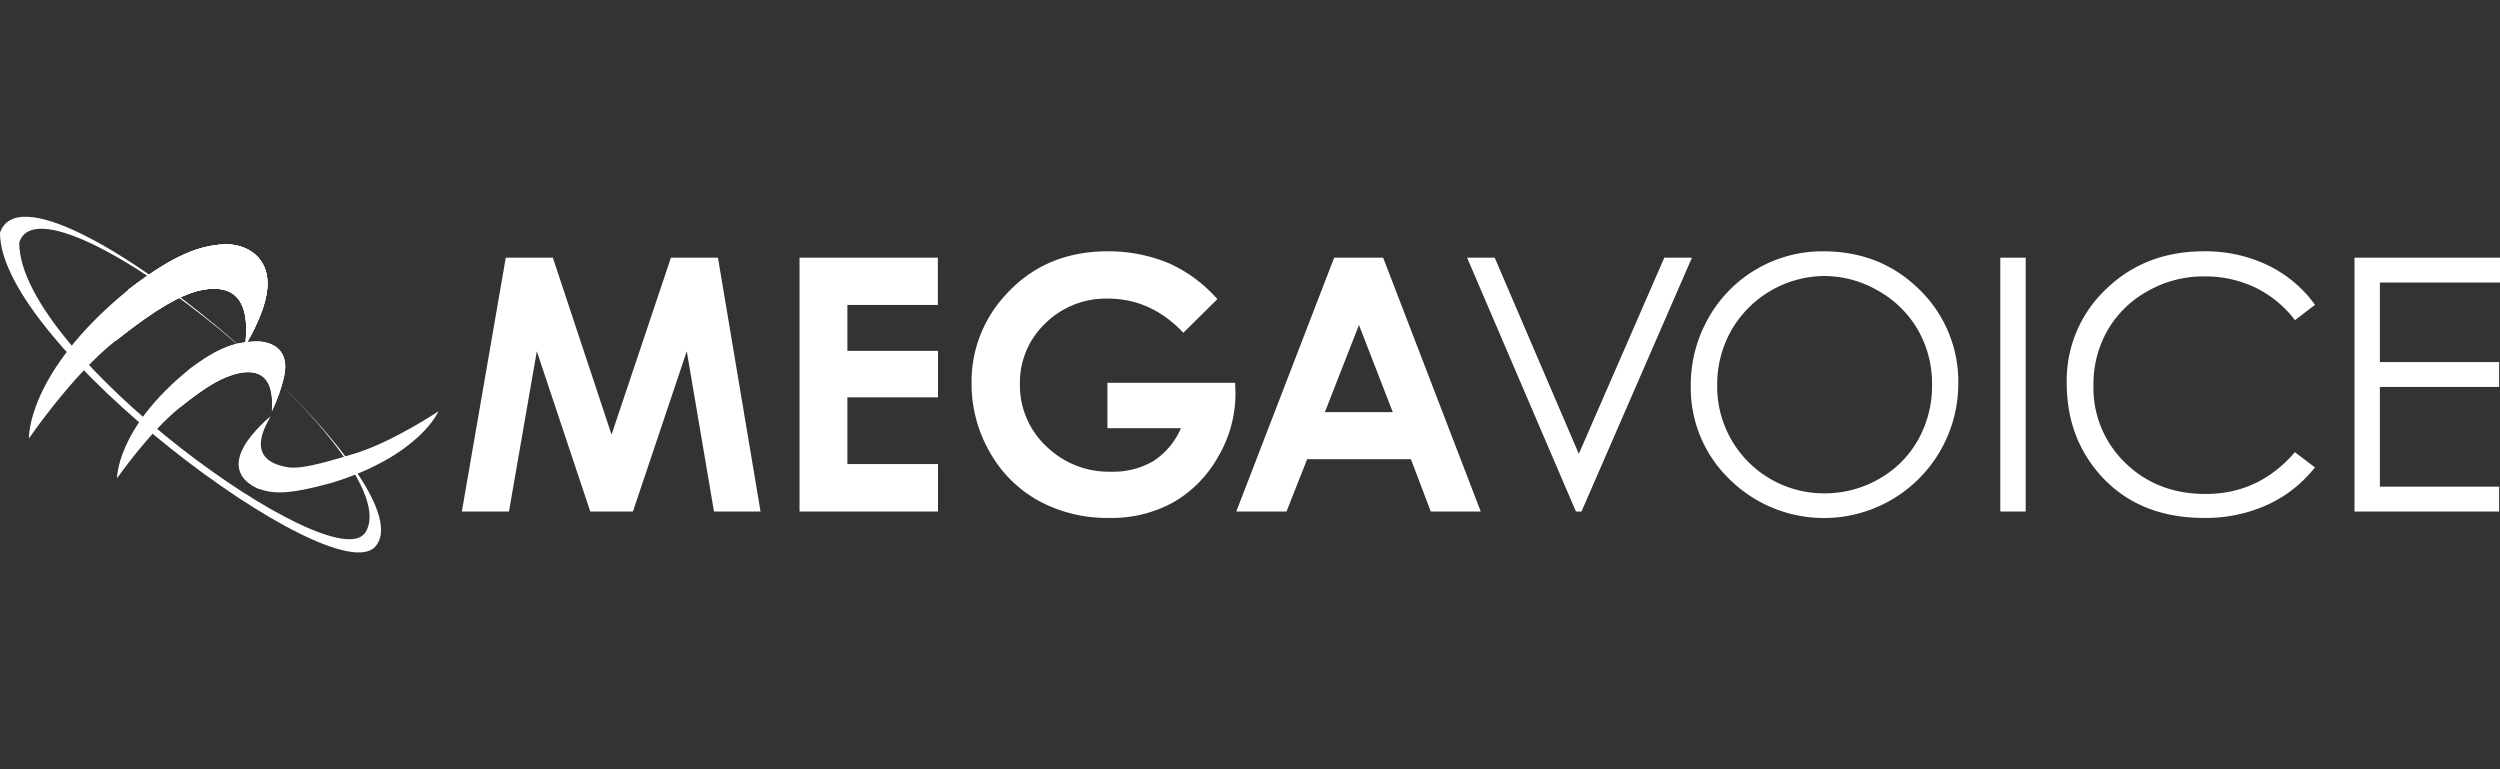
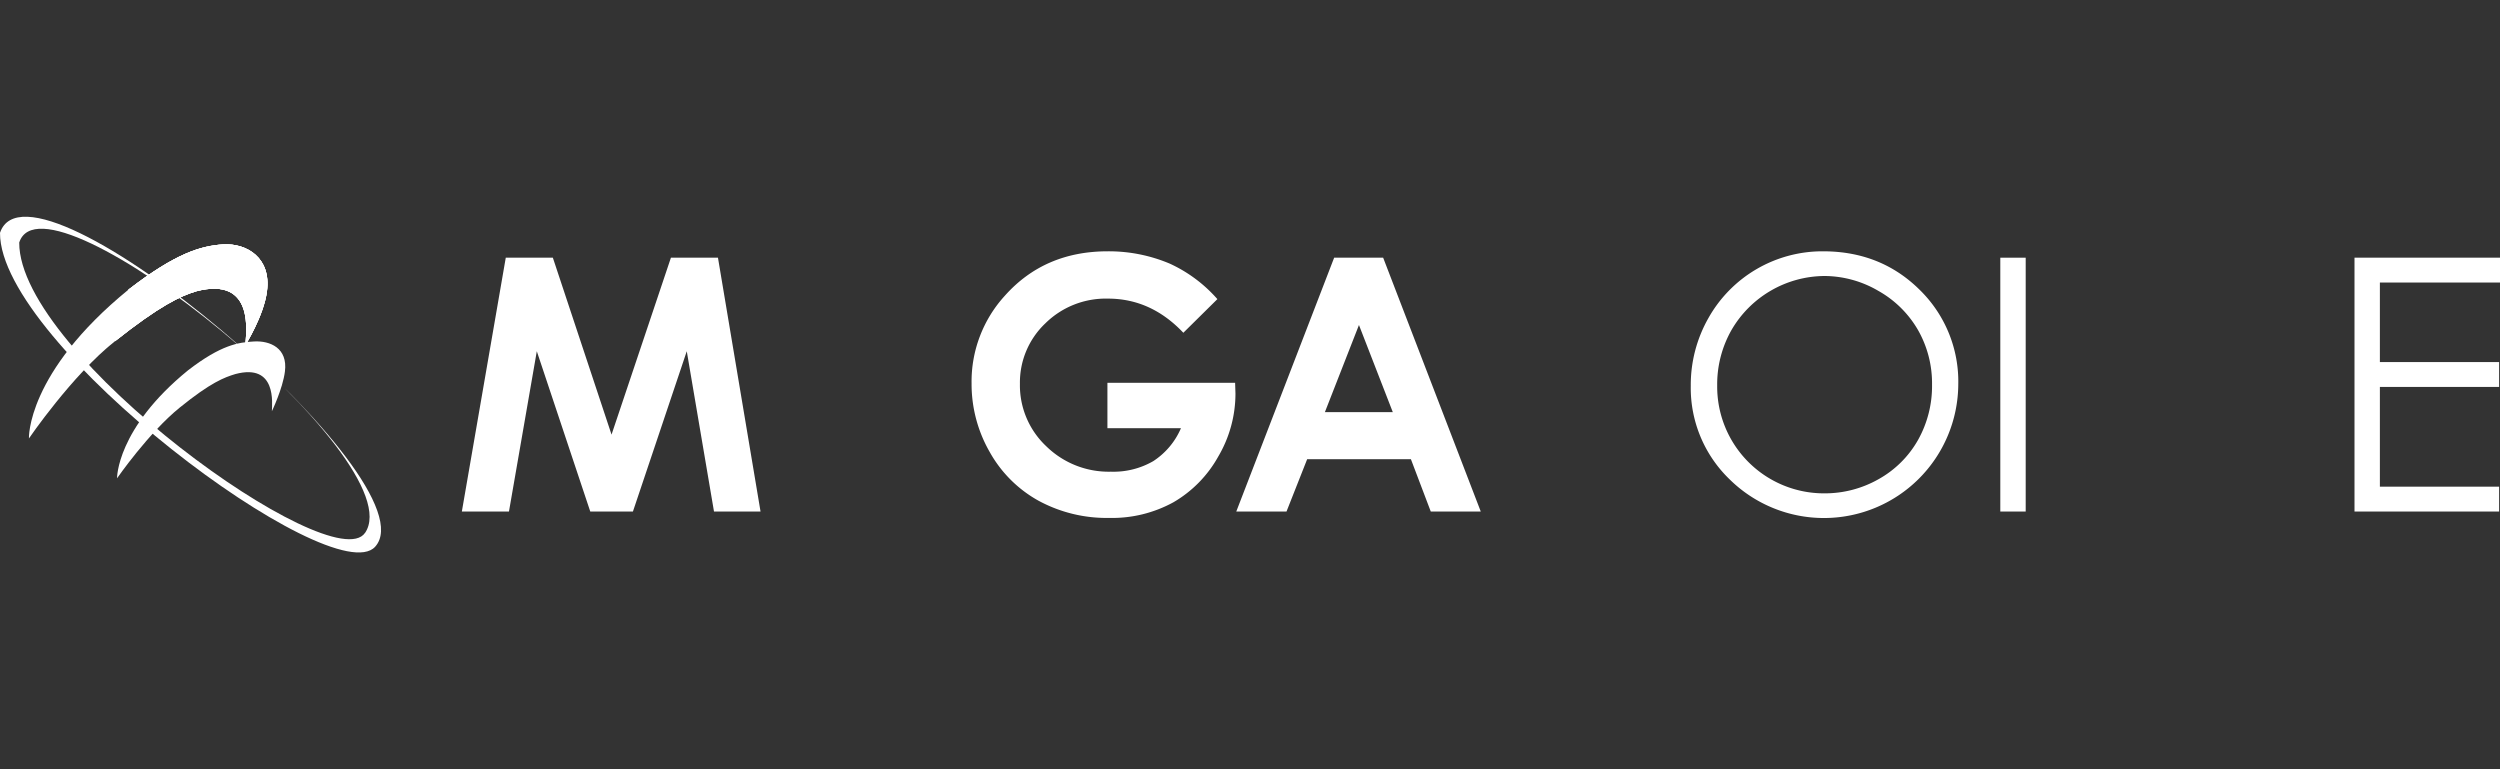
<svg xmlns="http://www.w3.org/2000/svg" id="Layer_1" data-name="Layer 1" viewBox="0 0 650 200">
  <rect x="0" y="0" width="650" height="200" fill="#333333" stroke="none" />
  <defs>
    <style>.cls-1{fill:#fff;}</style>
  </defs>
  <title>MegaVoice-Logo-Solar-Audio-Bible</title>
  <path class="cls-1" d="M7.52,114S6.81,97,33.44,75.27C45.75,65.8,52.2,63.93,58.07,63.54c6-.32,12.5,3.41,11.34,12.19-0.81,6.39-5.61,14-5.61,14,0.09-2.76,2.71-18-12.76-14-4.13,1.24-9.51,3.76-21.17,13C18.71,97.6,7.52,114,7.52,114Z" />
  <path class="cls-1" d="M33.44,75.27C45.75,65.8,52.2,63.93,58.07,63.54c6-.32,12.5,3.41,11.34,12.19-0.81,6.39-5.61,14-5.61,14,0.09-2.76,2.71-18-12.76-14-4.13,1.24-9.51,3.76-21.17,13" />
  <path class="cls-1" d="M30.43,124.36s-0.18-12.9,18.46-28.08C57.51,89.64,62,89,66.08,88.78s8.79,1.67,8,7.81c-0.56,4.47-3.39,10.33-3.39,10.33C70.73,105,72,94.39,61.21,97.25c-2.89.87-6.4,2.18-14.49,8.73S30.43,124.36,30.43,124.36Z" />
  <path class="cls-1" d="M0,60.54c-0.09,29.1,86.59,93.71,97.54,81.61C112.88,125.18,8.14,36.2,0,60.54Zm94.91,78C86.58,150.8,4.88,92.17,5,63.06,11.76,42,107.79,119.65,94.91,138.56Z" />
-   <path class="cls-1" d="M114,106.92s-4.78,11.54-27.75,18.62c-12,3.27-15.28,2.79-19.19,1.5-4.45-2-6.66-5.62-3.6-11,2.2-3.94,6.89-7.84,6.89-7.84-0.78,1.76-7.52,11.51,4.83,13.34,3,0.28,7.05-.57,17-3.6S114,106.92,114,106.92Z" />
-   <path class="cls-1" d="M48.89,96.27C57.51,89.64,62,89,66.08,88.78s8.79,1.67,8,7.81c-0.56,4.47-3.39,10.33-3.39,10.33C70.73,105,72,94.39,61.21,97.25c-2.89.87-6.4,2.18-14.49,8.73" />
  <path class="cls-1" d="M33.44,75.27C45.75,65.8,52.2,63.93,58.07,63.54c6-.32,12.5,3.41,11.34,12.19-0.81,6.39-5.61,14-5.61,14,0.09-2.76,2.71-18-12.76-14-4.13,1.24-9.51,3.76-21.17,13" />
  <path class="cls-1" d="M33.44,75.27C45.75,65.8,52.2,63.93,58.07,63.54c6-.32,12.5,3.41,11.34,12.19-0.81,6.39-5.61,14-5.61,14,0.09-2.76,2.71-18-12.76-14-4.13,1.24-9.51,3.76-21.17,13" />
  <path class="cls-1" d="M131.5,67h12.24L159,113l15.44-46h12.23l11.07,66H185.64l-7.08-41.68-14,41.68H153.47l-13.9-41.68L132.33,133H120.08Z" />
-   <path class="cls-1" d="M207.84,67h36V79.29H220.32V91.23h23.56V103.3H220.32v17.36h23.56V133h-36V67Z" />
  <path class="cls-1" d="M316.52,77.77l-8.85,8.75q-8.4-8.88-19.58-8.88a22.38,22.38,0,0,0-16.33,6.46,21.19,21.19,0,0,0-6.58,15.7A21.73,21.73,0,0,0,272,116a23.22,23.22,0,0,0,16.84,6.64,20.65,20.65,0,0,0,11-2.74,19.26,19.26,0,0,0,7.21-8.57H287.93V99.53h33.2l0.09,2.78a32.31,32.31,0,0,1-4.49,16.42,31.35,31.35,0,0,1-11.62,11.85,33.13,33.13,0,0,1-16.74,4.08,37.18,37.18,0,0,1-18.33-4.46,32.65,32.65,0,0,1-12.74-12.72,35.46,35.46,0,0,1-4.69-17.81,33.1,33.1,0,0,1,8.66-22.79Q271.56,65.34,288,65.34a40.75,40.75,0,0,1,16.11,3.19A37,37,0,0,1,316.52,77.77Z" />
  <path class="cls-1" d="M346.88,67h12.74L385,133H372l-5.16-13.6H339.86L334.49,133H321.43Zm6.45,17.5-8.86,22.66h17.66Z" />
-   <path class="cls-1" d="M381.44,67h7.18l21.87,51,22.23-51h7.18l-28.72,66h-1.44Z" />
  <path class="cls-1" d="M474,65.34q15,0,25.1,10A33.32,33.32,0,0,1,509.15,100a34.93,34.93,0,0,1-59.45,24.63,33,33,0,0,1-10.1-24.32,35.17,35.17,0,0,1,4.6-17.63A34,34,0,0,1,474,65.34Zm0.29,6.42a28.18,28.18,0,0,0-24.13,14.1,28.59,28.59,0,0,0-3.69,14.41,27.76,27.76,0,0,0,27.82,28,28.24,28.24,0,0,0,14.22-3.73,26.69,26.69,0,0,0,10.2-10.19A28.65,28.65,0,0,0,502.33,100a28,28,0,0,0-3.66-14.21,27.35,27.35,0,0,0-10.31-10.17A27.91,27.91,0,0,0,474.24,71.76Z" />
  <path class="cls-1" d="M520.08,67h6.6v66h-6.6V67Z" />
-   <path class="cls-1" d="M601.9,79.25l-5.21,4a28.47,28.47,0,0,0-10.34-8.5,30.27,30.27,0,0,0-13.26-2.89,29.31,29.31,0,0,0-14.63,3.79A27.21,27.21,0,0,0,548,85.82a28.17,28.17,0,0,0-3.7,14.38,27,27,0,0,0,8.28,20.15q8.28,8.08,20.89,8.08,13.86,0,23.2-10.86l5.21,3.95a33.27,33.27,0,0,1-12.32,9.71,38.64,38.64,0,0,1-16.49,3.43q-17.32,0-27.33-11.53-8.39-9.73-8.39-23.51a32.69,32.69,0,0,1,10.16-24.39Q557.7,65.34,573,65.34A37.38,37.38,0,0,1,589.7,69,32.42,32.42,0,0,1,601.9,79.25Z" />
  <path class="cls-1" d="M612.17,67H650v6.46H618.77V94.14h31v6.46h-31v25.93h31V133H612.17V67Z" />
</svg>